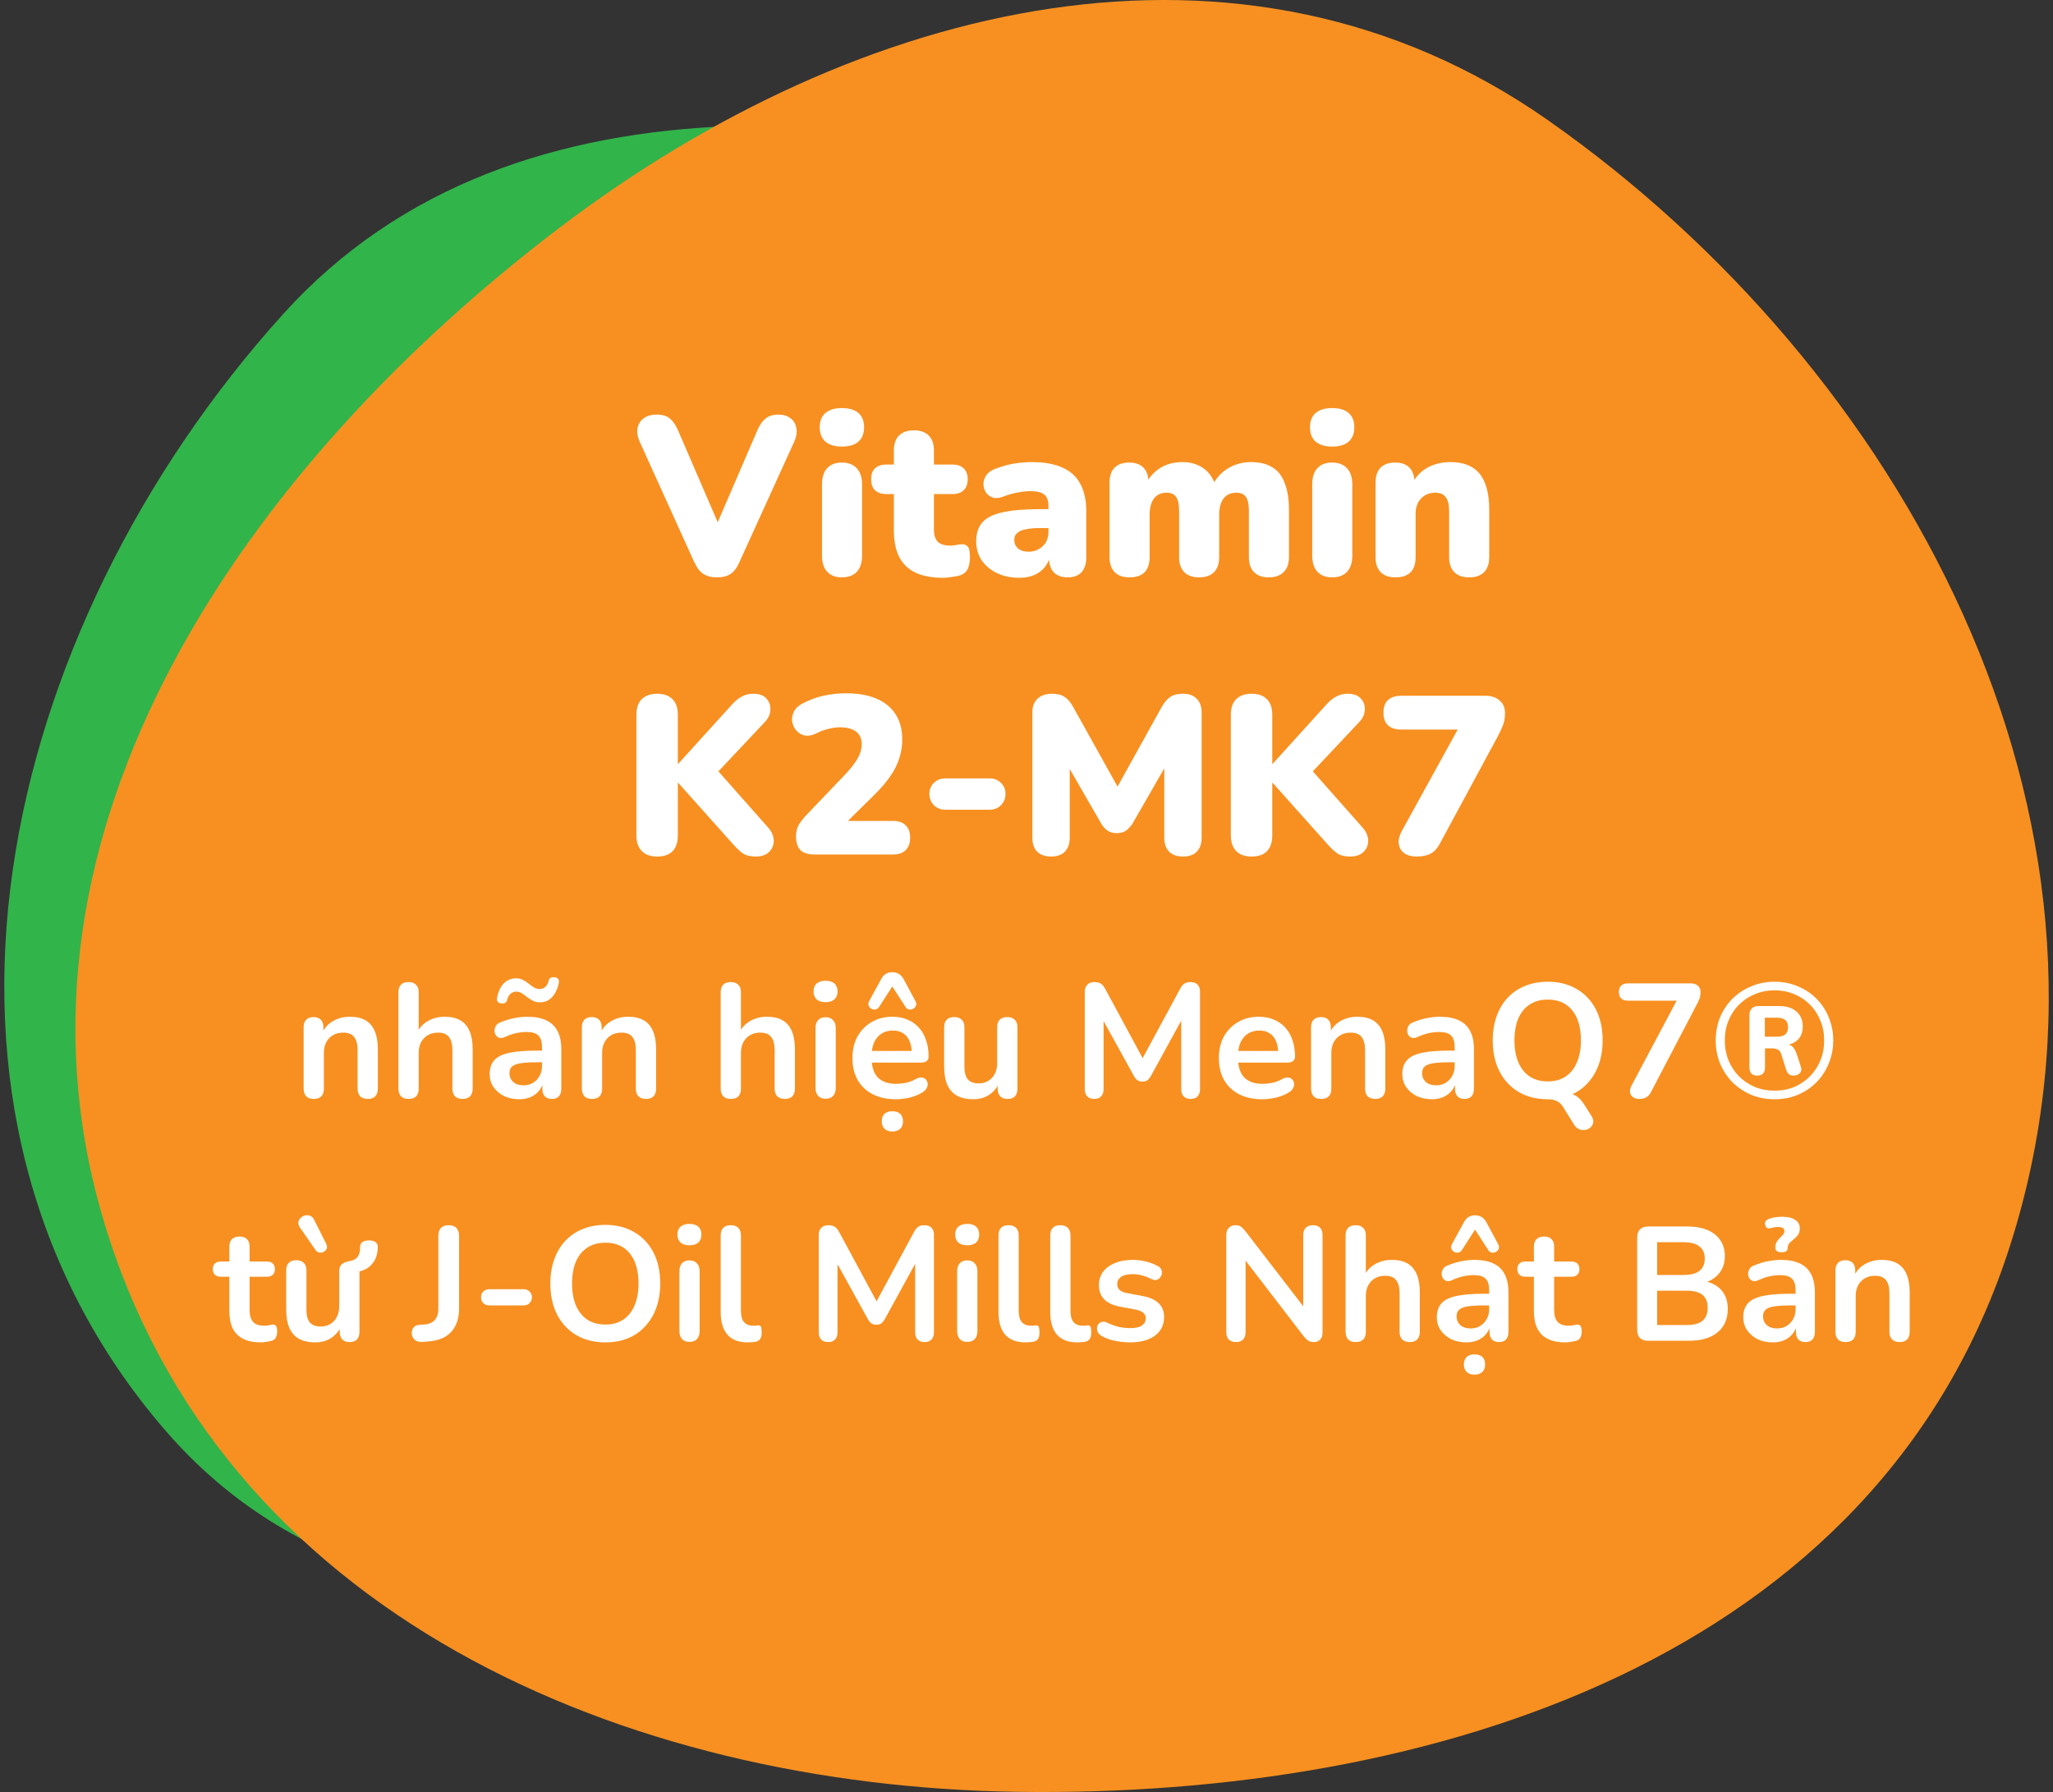
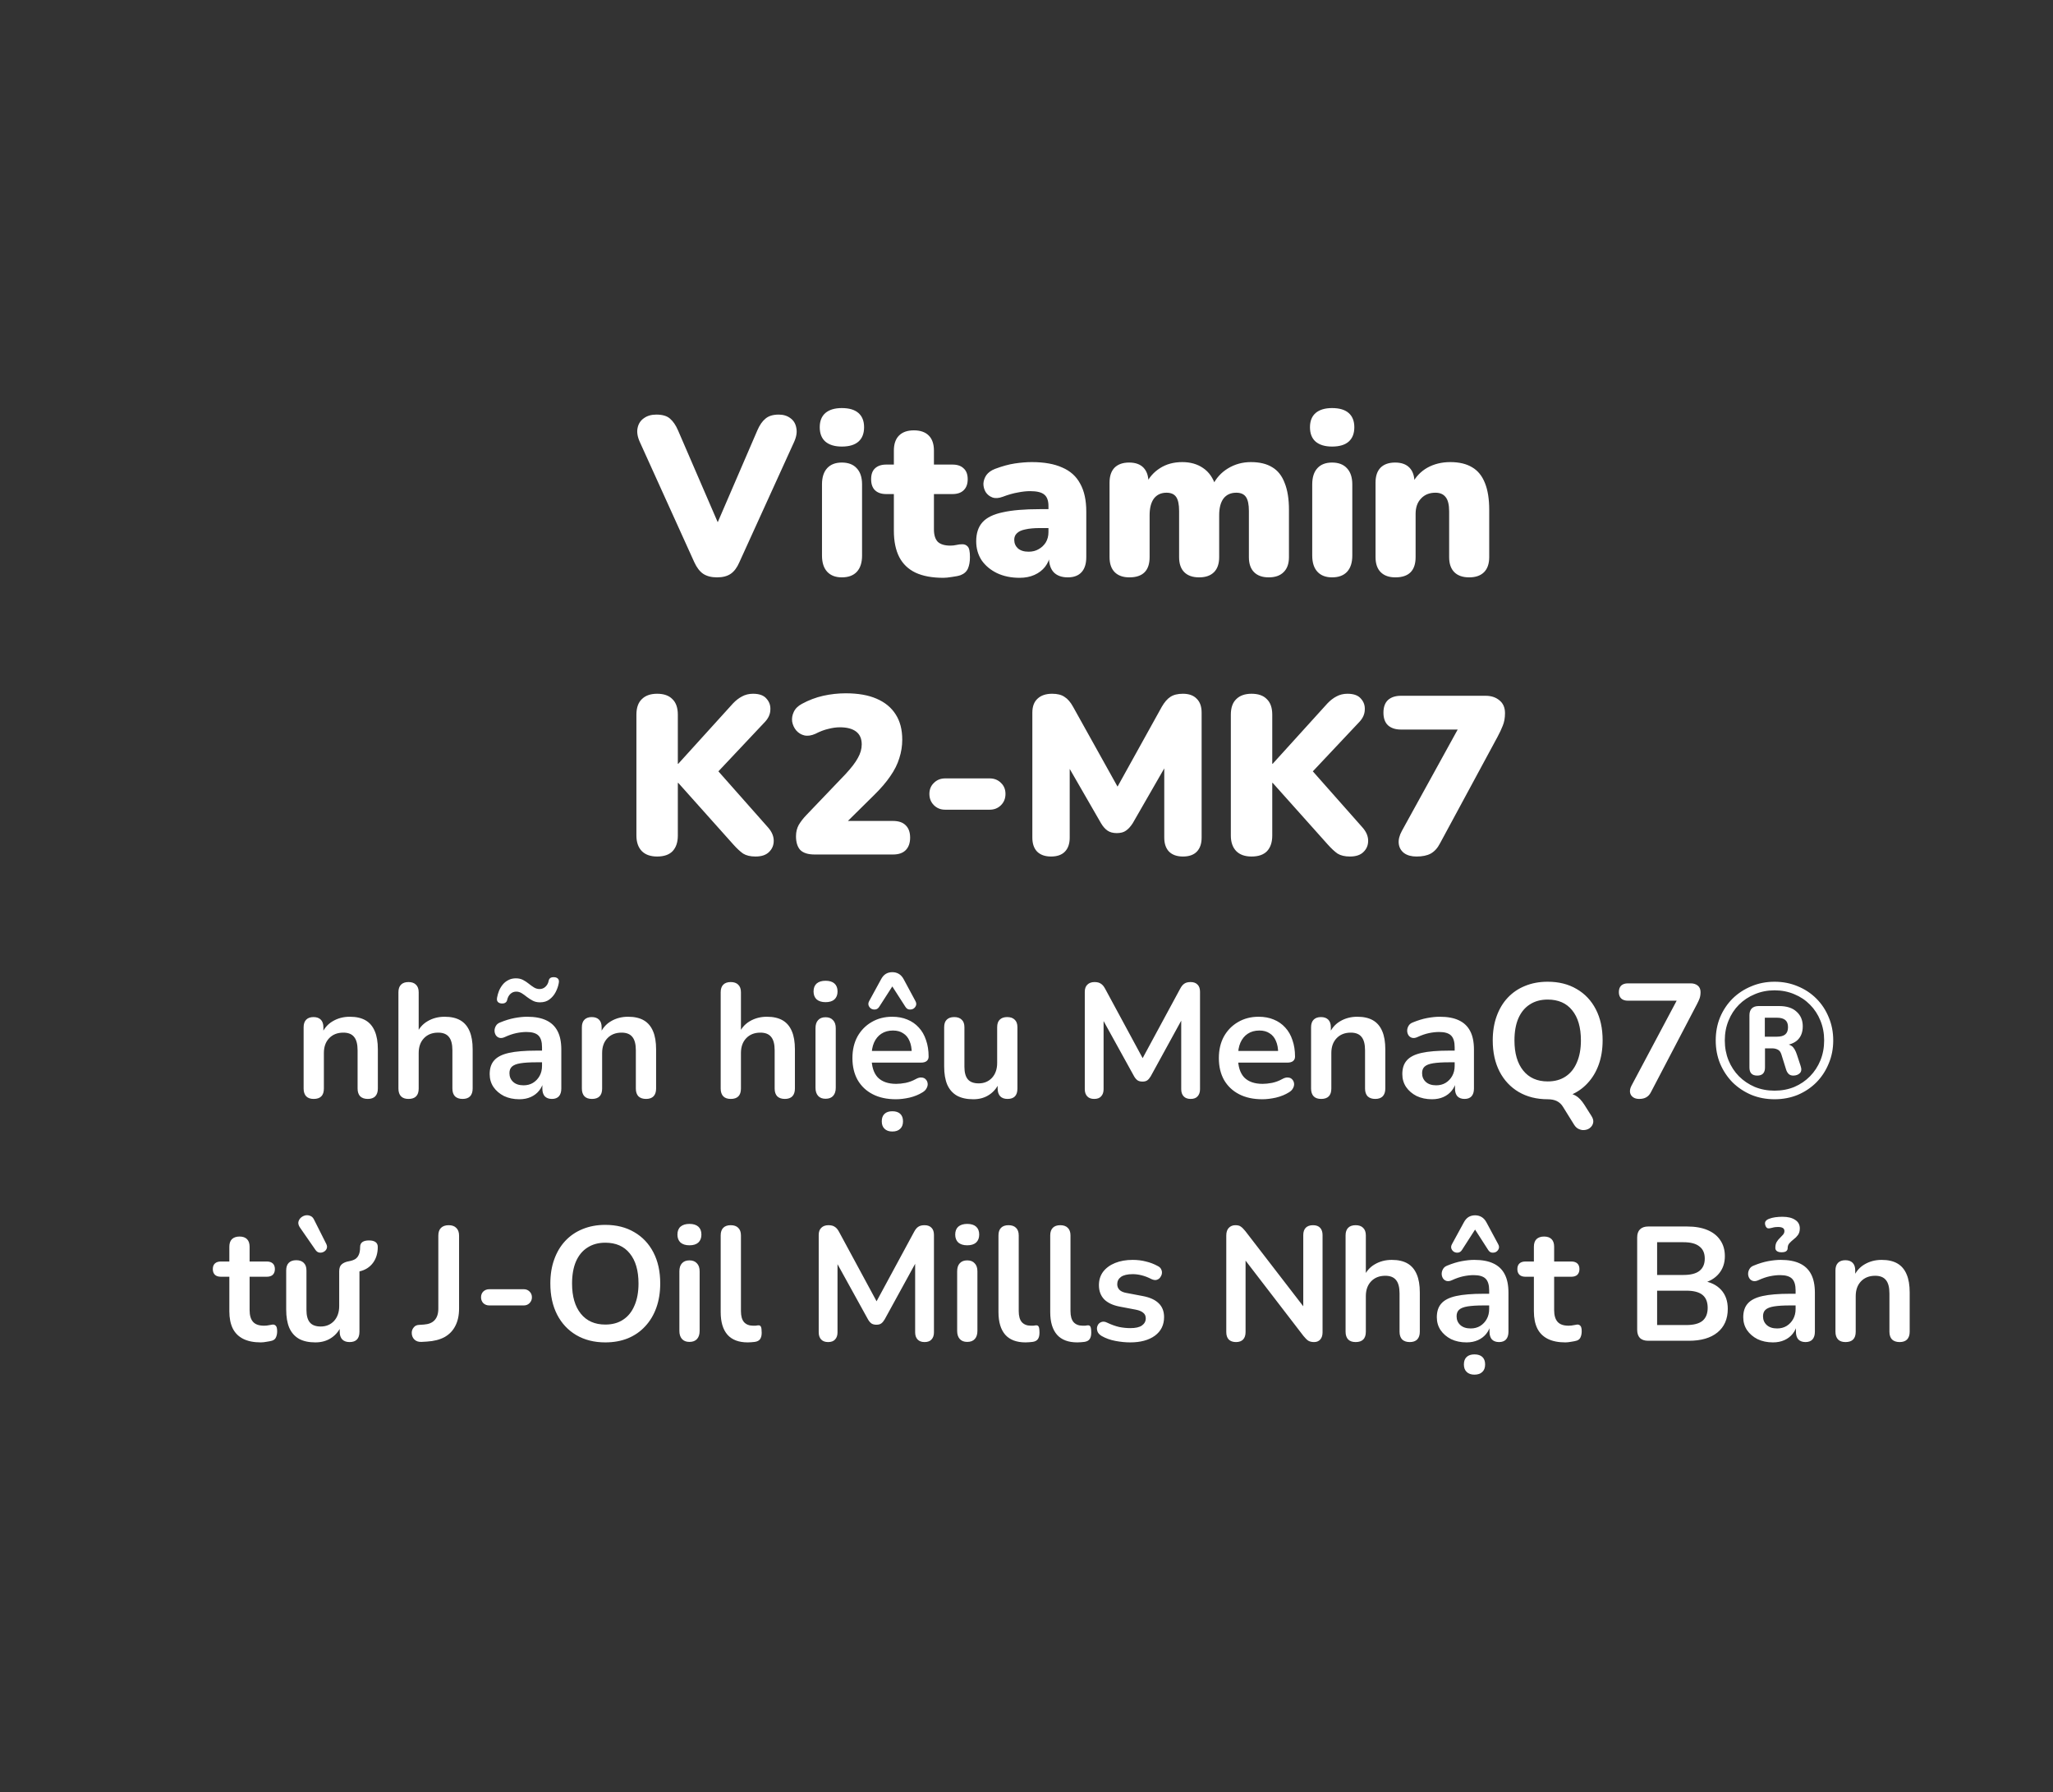
<svg xmlns="http://www.w3.org/2000/svg" width="228" height="199" viewBox="0 0 228 199" fill="none">
  <rect x="0" y="0" width="228" height="199" fill="#333333" stroke="none" />
-   <path fill-rule="evenodd" clip-rule="evenodd" d="M221.586 92.46C221.532 130.055 178.44 148.445 140.349 160.889C97.922 174.749 46.564 191.464 18.364 158.849C-12.543 123.103 -0.289 70.038 31.419 34.904C57.459 6.051 102.058 11.815 140.547 23.464C179.029 35.111 221.64 54.775 221.586 92.46Z" fill="#31B44A" />
-   <path fill-rule="evenodd" clip-rule="evenodd" d="M112.978 198.98C158.733 199.633 208.611 184.4 223.291 138.139C238.392 90.553 211.24 40.904 171.89 13.333C137.916 -10.471 95.304 0.122 62.18 25.255C27.704 51.413 -1.219 92.017 11.383 135.116C24.328 179.388 69.531 198.36 112.978 198.98Z" fill="#F79021" />
  <path d="M79.635 64.115C79.002 64.115 78.485 63.981 78.085 63.715C77.702 63.448 77.377 63.023 77.11 62.44L71.06 49.09C70.793 48.506 70.71 47.981 70.81 47.515C70.91 47.048 71.144 46.69 71.51 46.44C71.877 46.173 72.335 46.04 72.885 46.04C73.569 46.04 74.077 46.19 74.41 46.49C74.76 46.79 75.06 47.231 75.31 47.815L80.41 59.615H79.01L84.11 47.79C84.36 47.206 84.66 46.773 85.01 46.49C85.36 46.19 85.852 46.04 86.485 46.04C87.002 46.04 87.435 46.173 87.785 46.44C88.135 46.69 88.352 47.048 88.435 47.515C88.535 47.981 88.452 48.506 88.185 49.09L82.11 62.44C81.86 63.023 81.543 63.448 81.16 63.715C80.777 63.981 80.269 64.115 79.635 64.115ZM93.488 64.115C92.788 64.115 92.247 63.906 91.863 63.49C91.48 63.073 91.288 62.473 91.288 61.69V53.79C91.288 53.006 91.48 52.406 91.863 51.99C92.247 51.573 92.788 51.365 93.488 51.365C94.205 51.365 94.755 51.573 95.138 51.99C95.538 52.406 95.738 53.006 95.738 53.79V61.69C95.738 62.473 95.547 63.073 95.163 63.49C94.78 63.906 94.222 64.115 93.488 64.115ZM93.488 49.59C92.705 49.59 92.097 49.406 91.663 49.04C91.247 48.673 91.038 48.14 91.038 47.44C91.038 46.756 91.247 46.231 91.663 45.865C92.097 45.498 92.705 45.315 93.488 45.315C94.305 45.315 94.922 45.498 95.338 45.865C95.755 46.231 95.963 46.756 95.963 47.44C95.963 48.14 95.755 48.673 95.338 49.04C94.922 49.406 94.305 49.59 93.488 49.59ZM104.77 64.165C103.52 64.165 102.486 63.973 101.67 63.59C100.87 63.206 100.27 62.631 99.87 61.865C99.47 61.081 99.27 60.106 99.27 58.94V54.865H98.42C97.886 54.865 97.47 54.723 97.17 54.44C96.886 54.156 96.745 53.748 96.745 53.215C96.745 52.681 96.886 52.281 97.17 52.015C97.47 51.731 97.886 51.59 98.42 51.59H99.27V50.04C99.27 49.306 99.461 48.748 99.845 48.365C100.228 47.981 100.778 47.79 101.495 47.79C102.211 47.79 102.761 47.981 103.145 48.365C103.528 48.748 103.72 49.306 103.72 50.04V51.59H105.77C106.32 51.59 106.736 51.731 107.02 52.015C107.32 52.281 107.47 52.681 107.47 53.215C107.47 53.748 107.32 54.156 107.02 54.44C106.736 54.723 106.32 54.865 105.77 54.865H103.72V58.79C103.72 59.406 103.861 59.865 104.145 60.165C104.445 60.448 104.911 60.59 105.545 60.59C105.778 60.59 106.003 60.565 106.22 60.515C106.436 60.465 106.636 60.44 106.82 60.44C107.086 60.423 107.303 60.506 107.47 60.69C107.636 60.856 107.72 61.248 107.72 61.865C107.72 62.365 107.645 62.79 107.495 63.14C107.345 63.473 107.078 63.715 106.695 63.865C106.461 63.948 106.145 64.015 105.745 64.065C105.345 64.131 105.02 64.165 104.77 64.165ZM113.239 64.165C112.289 64.165 111.448 63.99 110.714 63.64C109.998 63.29 109.431 62.815 109.014 62.215C108.614 61.598 108.414 60.898 108.414 60.115C108.414 59.215 108.648 58.506 109.114 57.99C109.581 57.473 110.331 57.106 111.364 56.89C112.398 56.656 113.773 56.54 115.489 56.54H116.864V58.64H115.489C114.839 58.64 114.298 58.69 113.864 58.79C113.448 58.873 113.139 59.015 112.939 59.215C112.739 59.398 112.639 59.64 112.639 59.94C112.639 60.323 112.773 60.64 113.039 60.89C113.323 61.14 113.723 61.265 114.239 61.265C114.656 61.265 115.023 61.173 115.339 60.99C115.673 60.806 115.939 60.556 116.139 60.24C116.339 59.906 116.439 59.523 116.439 59.09V56.19C116.439 55.59 116.281 55.165 115.964 54.915C115.664 54.665 115.139 54.54 114.389 54.54C113.989 54.54 113.539 54.59 113.039 54.69C112.539 54.773 111.981 54.931 111.364 55.165C110.914 55.331 110.531 55.356 110.214 55.24C109.898 55.123 109.648 54.923 109.464 54.64C109.298 54.356 109.214 54.048 109.214 53.715C109.231 53.381 109.339 53.065 109.539 52.765C109.756 52.465 110.081 52.231 110.514 52.065C111.314 51.765 112.048 51.565 112.714 51.465C113.398 51.365 114.023 51.315 114.589 51.315C115.956 51.315 117.081 51.515 117.964 51.915C118.864 52.298 119.531 52.898 119.964 53.715C120.414 54.515 120.639 55.548 120.639 56.815V61.865C120.639 62.598 120.464 63.156 120.114 63.54C119.764 63.923 119.256 64.115 118.589 64.115C117.906 64.115 117.381 63.923 117.014 63.54C116.664 63.156 116.489 62.598 116.489 61.865V61.215L116.639 61.565C116.556 62.098 116.364 62.556 116.064 62.94C115.764 63.323 115.373 63.623 114.889 63.84C114.406 64.056 113.856 64.165 113.239 64.165ZM125.423 64.115C124.723 64.115 124.182 63.923 123.798 63.54C123.415 63.156 123.223 62.598 123.223 61.865V53.59C123.223 52.873 123.407 52.323 123.773 51.94C124.157 51.556 124.698 51.365 125.398 51.365C126.098 51.365 126.632 51.556 126.998 51.94C127.365 52.323 127.548 52.873 127.548 53.59V54.965L127.273 53.74C127.623 53.006 128.14 52.423 128.823 51.99C129.523 51.54 130.348 51.315 131.298 51.315C132.198 51.315 132.965 51.531 133.598 51.965C134.248 52.398 134.715 53.056 134.998 53.94H134.648C135.032 53.123 135.607 52.481 136.373 52.015C137.14 51.548 137.99 51.315 138.923 51.315C139.89 51.315 140.682 51.506 141.298 51.89C141.915 52.256 142.373 52.84 142.673 53.64C142.99 54.423 143.148 55.415 143.148 56.615V61.865C143.148 62.598 142.948 63.156 142.548 63.54C142.165 63.923 141.615 64.115 140.898 64.115C140.198 64.115 139.657 63.923 139.273 63.54C138.89 63.156 138.698 62.598 138.698 61.865V56.74C138.698 56.023 138.59 55.506 138.373 55.19C138.157 54.873 137.798 54.715 137.298 54.715C136.682 54.715 136.207 54.931 135.873 55.365C135.557 55.798 135.398 56.415 135.398 57.215V61.865C135.398 62.598 135.207 63.156 134.823 63.54C134.44 63.923 133.89 64.115 133.173 64.115C132.457 64.115 131.907 63.923 131.523 63.54C131.14 63.156 130.948 62.598 130.948 61.865V56.74C130.948 56.023 130.84 55.506 130.623 55.19C130.407 54.873 130.048 54.715 129.548 54.715C128.948 54.715 128.482 54.931 128.148 55.365C127.832 55.798 127.673 56.415 127.673 57.215V61.865C127.673 63.365 126.923 64.115 125.423 64.115ZM147.932 64.115C147.232 64.115 146.69 63.906 146.307 63.49C145.923 63.073 145.732 62.473 145.732 61.69V53.79C145.732 53.006 145.923 52.406 146.307 51.99C146.69 51.573 147.232 51.365 147.932 51.365C148.648 51.365 149.198 51.573 149.582 51.99C149.982 52.406 150.182 53.006 150.182 53.79V61.69C150.182 62.473 149.99 63.073 149.607 63.49C149.223 63.906 148.665 64.115 147.932 64.115ZM147.932 49.59C147.148 49.59 146.54 49.406 146.107 49.04C145.69 48.673 145.482 48.14 145.482 47.44C145.482 46.756 145.69 46.231 146.107 45.865C146.54 45.498 147.148 45.315 147.932 45.315C148.748 45.315 149.365 45.498 149.782 45.865C150.198 46.231 150.407 46.756 150.407 47.44C150.407 48.14 150.198 48.673 149.782 49.04C149.365 49.406 148.748 49.59 147.932 49.59ZM154.963 64.115C154.263 64.115 153.721 63.923 153.338 63.54C152.955 63.156 152.763 62.598 152.763 61.865V53.59C152.763 52.873 152.946 52.323 153.313 51.94C153.696 51.556 154.238 51.365 154.938 51.365C155.638 51.365 156.171 51.556 156.538 51.94C156.905 52.323 157.088 52.873 157.088 53.59V54.765L156.813 53.74C157.213 52.956 157.78 52.356 158.513 51.94C159.263 51.523 160.113 51.315 161.063 51.315C162.046 51.315 162.855 51.506 163.488 51.89C164.121 52.256 164.596 52.84 164.913 53.64C165.23 54.423 165.388 55.415 165.388 56.615V61.865C165.388 62.598 165.196 63.156 164.813 63.54C164.43 63.923 163.88 64.115 163.163 64.115C162.446 64.115 161.896 63.923 161.513 63.54C161.13 63.156 160.938 62.598 160.938 61.865V56.79C160.938 56.04 160.805 55.506 160.538 55.19C160.288 54.873 159.913 54.715 159.413 54.715C158.746 54.715 158.213 54.931 157.813 55.365C157.413 55.781 157.213 56.348 157.213 57.065V61.865C157.213 63.365 156.463 64.115 154.963 64.115ZM72.978 95.115C72.245 95.115 71.678 94.915 71.278 94.515C70.878 94.098 70.678 93.523 70.678 92.79V79.365C70.678 78.598 70.878 78.023 71.278 77.64C71.678 77.24 72.245 77.04 72.978 77.04C73.728 77.04 74.294 77.24 74.678 77.64C75.078 78.023 75.278 78.598 75.278 79.365V84.815H75.328L81.403 78.115C81.719 77.781 82.053 77.523 82.403 77.34C82.769 77.14 83.178 77.04 83.628 77.04C84.328 77.04 84.828 77.223 85.128 77.59C85.445 77.94 85.586 78.356 85.553 78.84C85.536 79.306 85.344 79.74 84.978 80.14L78.928 86.565V84.69L85.278 91.865C85.711 92.348 85.928 92.848 85.928 93.365C85.928 93.865 85.753 94.281 85.403 94.615C85.07 94.948 84.57 95.115 83.903 95.115C83.336 95.115 82.878 95.006 82.528 94.79C82.195 94.556 81.828 94.215 81.428 93.765L75.328 86.94H75.278V92.79C75.278 93.523 75.086 94.098 74.703 94.515C74.32 94.915 73.745 95.115 72.978 95.115ZM90.476 94.89C89.742 94.89 89.209 94.723 88.876 94.39C88.559 94.04 88.401 93.531 88.401 92.865C88.401 92.398 88.501 91.981 88.701 91.615C88.917 91.248 89.192 90.89 89.526 90.54L93.901 85.965C94.551 85.265 95.009 84.665 95.276 84.165C95.559 83.665 95.701 83.165 95.701 82.665C95.701 82.031 95.492 81.556 95.076 81.24C94.659 80.923 94.059 80.765 93.276 80.765C92.876 80.765 92.451 80.823 92.001 80.94C91.551 81.04 91.067 81.223 90.551 81.49C90.101 81.69 89.692 81.748 89.326 81.665C88.976 81.581 88.676 81.398 88.426 81.115C88.192 80.831 88.042 80.506 87.976 80.14C87.926 79.773 87.984 79.415 88.151 79.065C88.317 78.698 88.617 78.398 89.051 78.165C89.817 77.748 90.609 77.448 91.426 77.265C92.259 77.081 93.092 76.99 93.926 76.99C95.292 76.99 96.434 77.19 97.351 77.59C98.284 77.99 98.992 78.573 99.476 79.34C99.959 80.09 100.201 81.023 100.201 82.14C100.201 82.84 100.092 83.523 99.876 84.19C99.676 84.856 99.342 85.523 98.876 86.19C98.426 86.856 97.817 87.565 97.051 88.315L93.001 92.315V91.165H99.176C99.792 91.165 100.259 91.323 100.576 91.64C100.909 91.956 101.076 92.415 101.076 93.015C101.076 93.615 100.909 94.081 100.576 94.415C100.259 94.731 99.792 94.89 99.176 94.89H90.476ZM104.966 89.915C104.466 89.915 104.049 89.748 103.716 89.415C103.383 89.081 103.216 88.665 103.216 88.165C103.216 87.665 103.383 87.256 103.716 86.94C104.049 86.606 104.466 86.44 104.966 86.44H109.916C110.416 86.44 110.833 86.606 111.166 86.94C111.499 87.256 111.666 87.665 111.666 88.165C111.666 88.665 111.499 89.081 111.166 89.415C110.833 89.748 110.416 89.915 109.916 89.915H104.966ZM116.724 95.115C116.057 95.115 115.54 94.931 115.174 94.565C114.824 94.198 114.649 93.681 114.649 93.015V79.14C114.649 78.456 114.84 77.94 115.224 77.59C115.607 77.223 116.149 77.04 116.849 77.04C117.432 77.04 117.89 77.156 118.224 77.39C118.574 77.606 118.89 77.973 119.174 78.49L124.549 88.14H123.674L129.024 78.49C129.324 77.973 129.64 77.606 129.974 77.39C130.324 77.156 130.79 77.04 131.374 77.04C132.04 77.04 132.549 77.223 132.899 77.59C133.265 77.94 133.449 78.456 133.449 79.14V93.015C133.449 93.681 133.274 94.198 132.924 94.565C132.574 94.931 132.057 95.115 131.374 95.115C130.707 95.115 130.19 94.931 129.824 94.565C129.474 94.198 129.299 93.681 129.299 93.015V84.415H129.824L125.799 91.415C125.565 91.781 125.315 92.056 125.049 92.24C124.799 92.423 124.457 92.515 124.024 92.515C123.607 92.515 123.265 92.423 122.999 92.24C122.732 92.056 122.49 91.781 122.274 91.415L118.224 84.39H118.799V93.015C118.799 93.681 118.624 94.198 118.274 94.565C117.924 94.931 117.407 95.115 116.724 95.115ZM138.993 95.115C138.26 95.115 137.693 94.915 137.293 94.515C136.893 94.098 136.693 93.523 136.693 92.79V79.365C136.693 78.598 136.893 78.023 137.293 77.64C137.693 77.24 138.26 77.04 138.993 77.04C139.743 77.04 140.31 77.24 140.693 77.64C141.093 78.023 141.293 78.598 141.293 79.365V84.815H141.343L147.418 78.115C147.735 77.781 148.068 77.523 148.418 77.34C148.785 77.14 149.193 77.04 149.643 77.04C150.343 77.04 150.843 77.223 151.143 77.59C151.46 77.94 151.602 78.356 151.568 78.84C151.552 79.306 151.36 79.74 150.993 80.14L144.943 86.565V84.69L151.293 91.865C151.727 92.348 151.943 92.848 151.943 93.365C151.943 93.865 151.768 94.281 151.418 94.615C151.085 94.948 150.585 95.115 149.918 95.115C149.352 95.115 148.893 95.006 148.543 94.79C148.21 94.556 147.843 94.215 147.443 93.765L141.343 86.94H141.293V92.79C141.293 93.523 141.102 94.098 140.718 94.515C140.335 94.915 139.76 95.115 138.993 95.115ZM157.316 95.115C156.75 95.115 156.291 94.99 155.941 94.74C155.591 94.473 155.391 94.123 155.341 93.69C155.291 93.256 155.408 92.781 155.691 92.265L162.616 79.69V81.015H155.591C154.975 81.015 154.491 80.856 154.141 80.54C153.808 80.223 153.641 79.756 153.641 79.14C153.641 78.523 153.808 78.056 154.141 77.74C154.491 77.423 154.975 77.265 155.591 77.265H164.991C165.608 77.265 166.116 77.431 166.516 77.765C166.933 78.098 167.141 78.573 167.141 79.19C167.141 79.723 167.058 80.19 166.891 80.59C166.741 80.973 166.55 81.381 166.316 81.815L159.916 93.665C159.65 94.181 159.308 94.556 158.891 94.79C158.491 95.006 157.966 95.115 157.316 95.115Z" fill="white" />
  <path d="M34.835 122.034C34.475 122.034 34.199 121.938 34.007 121.746C33.815 121.542 33.719 121.254 33.719 120.882V114.078C33.719 113.706 33.815 113.424 34.007 113.232C34.199 113.04 34.469 112.944 34.817 112.944C35.165 112.944 35.435 113.04 35.627 113.232C35.819 113.424 35.915 113.706 35.915 114.078V115.302L35.717 114.852C35.981 114.216 36.389 113.736 36.941 113.412C37.505 113.076 38.141 112.908 38.849 112.908C39.557 112.908 40.139 113.04 40.595 113.304C41.051 113.568 41.393 113.97 41.621 114.51C41.849 115.038 41.963 115.71 41.963 116.526V120.882C41.963 121.254 41.867 121.542 41.675 121.746C41.483 121.938 41.207 122.034 40.847 122.034C40.487 122.034 40.205 121.938 40.001 121.746C39.809 121.542 39.713 121.254 39.713 120.882V116.634C39.713 115.95 39.581 115.452 39.317 115.14C39.065 114.828 38.669 114.672 38.129 114.672C37.469 114.672 36.941 114.882 36.545 115.302C36.161 115.71 35.969 116.256 35.969 116.94V120.882C35.969 121.65 35.591 122.034 34.835 122.034ZM45.364 122.034C45.004 122.034 44.728 121.938 44.536 121.746C44.344 121.542 44.248 121.254 44.248 120.882V110.19C44.248 109.818 44.344 109.536 44.536 109.344C44.728 109.152 45.004 109.056 45.364 109.056C45.724 109.056 46 109.152 46.192 109.344C46.396 109.536 46.498 109.818 46.498 110.19V114.852H46.246C46.51 114.216 46.918 113.736 47.47 113.412C48.034 113.076 48.67 112.908 49.378 112.908C50.086 112.908 50.668 113.04 51.124 113.304C51.58 113.568 51.922 113.97 52.15 114.51C52.378 115.038 52.492 115.71 52.492 116.526V120.882C52.492 121.254 52.396 121.542 52.204 121.746C52.012 121.938 51.736 122.034 51.376 122.034C51.016 122.034 50.734 121.938 50.53 121.746C50.338 121.542 50.242 121.254 50.242 120.882V116.634C50.242 115.95 50.11 115.452 49.846 115.14C49.594 114.828 49.198 114.672 48.658 114.672C47.998 114.672 47.47 114.882 47.074 115.302C46.69 115.71 46.498 116.256 46.498 116.94V120.882C46.498 121.65 46.12 122.034 45.364 122.034ZM57.676 122.07C57.04 122.07 56.47 121.95 55.966 121.71C55.474 121.458 55.084 121.122 54.796 120.702C54.52 120.282 54.382 119.808 54.382 119.28C54.382 118.632 54.55 118.122 54.886 117.75C55.222 117.366 55.768 117.09 56.524 116.922C57.28 116.754 58.294 116.67 59.566 116.67H60.466V117.966H59.584C58.84 117.966 58.246 118.002 57.802 118.074C57.358 118.146 57.04 118.272 56.848 118.452C56.668 118.62 56.578 118.86 56.578 119.172C56.578 119.568 56.716 119.892 56.992 120.144C57.268 120.396 57.652 120.522 58.144 120.522C58.54 120.522 58.888 120.432 59.188 120.252C59.5 120.06 59.746 119.802 59.926 119.478C60.106 119.154 60.196 118.782 60.196 118.362V116.292C60.196 115.692 60.064 115.26 59.8 114.996C59.536 114.732 59.092 114.6 58.468 114.6C58.12 114.6 57.742 114.642 57.334 114.726C56.938 114.81 56.518 114.954 56.074 115.158C55.846 115.266 55.642 115.296 55.462 115.248C55.294 115.2 55.162 115.104 55.066 114.96C54.97 114.804 54.922 114.636 54.922 114.456C54.922 114.276 54.97 114.102 55.066 113.934C55.162 113.754 55.324 113.622 55.552 113.538C56.104 113.31 56.632 113.148 57.136 113.052C57.652 112.956 58.12 112.908 58.54 112.908C59.404 112.908 60.112 113.04 60.664 113.304C61.228 113.568 61.648 113.97 61.924 114.51C62.2 115.038 62.338 115.722 62.338 116.562V120.882C62.338 121.254 62.248 121.542 62.068 121.746C61.888 121.938 61.63 122.034 61.294 122.034C60.958 122.034 60.694 121.938 60.502 121.746C60.322 121.542 60.232 121.254 60.232 120.882V120.018H60.376C60.292 120.438 60.124 120.804 59.872 121.116C59.632 121.416 59.326 121.65 58.954 121.818C58.582 121.986 58.156 122.07 57.676 122.07ZM55.696 111.432C55.516 111.42 55.378 111.36 55.282 111.252C55.186 111.144 55.162 110.976 55.21 110.748C55.258 110.496 55.33 110.25 55.426 110.01C55.534 109.758 55.672 109.53 55.84 109.326C56.008 109.122 56.212 108.96 56.452 108.84C56.692 108.708 56.974 108.642 57.298 108.642C57.598 108.642 57.862 108.702 58.09 108.822C58.318 108.942 58.528 109.08 58.72 109.236C58.912 109.392 59.104 109.53 59.296 109.65C59.488 109.77 59.698 109.83 59.926 109.83C60.178 109.83 60.394 109.746 60.574 109.578C60.766 109.398 60.886 109.176 60.934 108.912C60.958 108.78 61.018 108.678 61.114 108.606C61.222 108.534 61.372 108.504 61.564 108.516C61.744 108.528 61.882 108.588 61.978 108.696C62.074 108.804 62.098 108.972 62.05 109.2C61.99 109.524 61.876 109.848 61.708 110.172C61.54 110.496 61.312 110.766 61.024 110.982C60.748 111.198 60.394 111.306 59.962 111.306C59.662 111.306 59.398 111.246 59.17 111.126C58.942 111.006 58.726 110.868 58.522 110.712C58.33 110.556 58.138 110.418 57.946 110.298C57.754 110.178 57.55 110.118 57.334 110.118C57.082 110.118 56.866 110.202 56.686 110.37C56.506 110.538 56.386 110.76 56.326 111.036C56.302 111.168 56.236 111.27 56.128 111.342C56.032 111.414 55.888 111.444 55.696 111.432ZM65.737 122.034C65.377 122.034 65.101 121.938 64.909 121.746C64.717 121.542 64.621 121.254 64.621 120.882V114.078C64.621 113.706 64.717 113.424 64.909 113.232C65.101 113.04 65.371 112.944 65.719 112.944C66.067 112.944 66.337 113.04 66.529 113.232C66.721 113.424 66.817 113.706 66.817 114.078V115.302L66.619 114.852C66.883 114.216 67.291 113.736 67.843 113.412C68.407 113.076 69.043 112.908 69.751 112.908C70.459 112.908 71.041 113.04 71.497 113.304C71.953 113.568 72.295 113.97 72.523 114.51C72.751 115.038 72.865 115.71 72.865 116.526V120.882C72.865 121.254 72.769 121.542 72.577 121.746C72.385 121.938 72.109 122.034 71.749 122.034C71.389 122.034 71.107 121.938 70.903 121.746C70.711 121.542 70.615 121.254 70.615 120.882V116.634C70.615 115.95 70.483 115.452 70.219 115.14C69.967 114.828 69.571 114.672 69.031 114.672C68.371 114.672 67.843 114.882 67.447 115.302C67.063 115.71 66.871 116.256 66.871 116.94V120.882C66.871 121.65 66.493 122.034 65.737 122.034ZM81.153 122.034C80.793 122.034 80.517 121.938 80.325 121.746C80.133 121.542 80.037 121.254 80.037 120.882V110.19C80.037 109.818 80.133 109.536 80.325 109.344C80.517 109.152 80.793 109.056 81.153 109.056C81.513 109.056 81.789 109.152 81.981 109.344C82.185 109.536 82.287 109.818 82.287 110.19V114.852H82.035C82.299 114.216 82.707 113.736 83.259 113.412C83.823 113.076 84.459 112.908 85.167 112.908C85.875 112.908 86.457 113.04 86.913 113.304C87.369 113.568 87.711 113.97 87.939 114.51C88.167 115.038 88.281 115.71 88.281 116.526V120.882C88.281 121.254 88.185 121.542 87.993 121.746C87.801 121.938 87.525 122.034 87.165 122.034C86.805 122.034 86.523 121.938 86.319 121.746C86.127 121.542 86.031 121.254 86.031 120.882V116.634C86.031 115.95 85.899 115.452 85.635 115.14C85.383 114.828 84.987 114.672 84.447 114.672C83.787 114.672 83.259 114.882 82.863 115.302C82.479 115.71 82.287 116.256 82.287 116.94V120.882C82.287 121.65 81.909 122.034 81.153 122.034ZM91.683 122.016C91.323 122.016 91.047 121.908 90.855 121.692C90.663 121.476 90.567 121.176 90.567 120.792V114.186C90.567 113.79 90.663 113.49 90.855 113.286C91.047 113.07 91.323 112.962 91.683 112.962C92.043 112.962 92.319 113.07 92.511 113.286C92.715 113.49 92.817 113.79 92.817 114.186V120.792C92.817 121.176 92.721 121.476 92.529 121.692C92.337 121.908 92.055 122.016 91.683 122.016ZM91.683 111.288C91.263 111.288 90.933 111.186 90.693 110.982C90.465 110.766 90.351 110.472 90.351 110.1C90.351 109.716 90.465 109.422 90.693 109.218C90.933 109.014 91.263 108.912 91.683 108.912C92.115 108.912 92.445 109.014 92.673 109.218C92.901 109.422 93.015 109.716 93.015 110.1C93.015 110.472 92.901 110.766 92.673 110.982C92.445 111.186 92.115 111.288 91.683 111.288ZM99.493 122.07C98.496 122.07 97.638 121.884 96.918 121.512C96.198 121.14 95.641 120.612 95.245 119.928C94.861 119.244 94.668 118.434 94.668 117.498C94.668 116.586 94.855 115.788 95.227 115.104C95.611 114.42 96.132 113.886 96.793 113.502C97.465 113.106 98.227 112.908 99.079 112.908C99.703 112.908 100.261 113.01 100.753 113.214C101.257 113.418 101.683 113.712 102.031 114.096C102.391 114.48 102.661 114.948 102.841 115.5C103.033 116.04 103.129 116.652 103.129 117.336C103.129 117.552 103.051 117.72 102.895 117.84C102.751 117.948 102.541 118.002 102.265 118.002H96.487V116.706H101.545L101.257 116.976C101.257 116.424 101.173 115.962 101.005 115.59C100.849 115.218 100.615 114.936 100.303 114.744C100.003 114.54 99.624 114.438 99.168 114.438C98.665 114.438 98.233 114.558 97.873 114.798C97.525 115.026 97.254 115.356 97.062 115.788C96.882 116.208 96.793 116.712 96.793 117.3V117.426C96.793 118.41 97.02 119.148 97.477 119.64C97.945 120.12 98.629 120.36 99.528 120.36C99.841 120.36 100.189 120.324 100.573 120.252C100.969 120.168 101.341 120.03 101.689 119.838C101.941 119.694 102.163 119.634 102.355 119.658C102.547 119.67 102.697 119.736 102.805 119.856C102.925 119.976 102.997 120.126 103.021 120.306C103.045 120.474 103.009 120.648 102.913 120.828C102.829 121.008 102.679 121.164 102.463 121.296C102.043 121.56 101.557 121.758 101.005 121.89C100.465 122.01 99.96 122.07 99.493 122.07ZM99.097 125.652C98.725 125.652 98.436 125.55 98.233 125.346C98.028 125.154 97.927 124.878 97.927 124.518C97.927 124.158 98.028 123.882 98.233 123.69C98.436 123.498 98.725 123.402 99.097 123.402C99.481 123.402 99.775 123.498 99.978 123.69C100.183 123.882 100.285 124.158 100.285 124.518C100.285 124.878 100.183 125.154 99.978 125.346C99.775 125.55 99.481 125.652 99.097 125.652ZM101.653 111.144C101.761 111.336 101.785 111.51 101.725 111.666C101.665 111.822 101.563 111.942 101.419 112.026C101.275 112.098 101.119 112.122 100.951 112.098C100.795 112.074 100.663 111.978 100.555 111.81L99.097 109.542L97.638 111.81C97.531 111.978 97.392 112.074 97.225 112.098C97.069 112.122 96.918 112.098 96.775 112.026C96.63 111.942 96.528 111.822 96.469 111.666C96.409 111.51 96.433 111.336 96.54 111.144L97.837 108.768C97.981 108.492 98.154 108.288 98.359 108.156C98.575 108.024 98.82 107.958 99.097 107.958C99.373 107.958 99.618 108.024 99.835 108.156C100.051 108.288 100.231 108.492 100.375 108.768L101.653 111.144ZM108.096 122.07C107.364 122.07 106.758 121.938 106.278 121.674C105.798 121.398 105.438 120.99 105.198 120.45C104.97 119.91 104.856 119.238 104.856 118.434V114.078C104.856 113.694 104.952 113.412 105.144 113.232C105.336 113.04 105.612 112.944 105.972 112.944C106.332 112.944 106.608 113.04 106.8 113.232C107.004 113.412 107.106 113.694 107.106 114.078V118.47C107.106 119.094 107.232 119.556 107.484 119.856C107.736 120.156 108.138 120.306 108.69 120.306C109.29 120.306 109.782 120.102 110.166 119.694C110.55 119.274 110.742 118.722 110.742 118.038V114.078C110.742 113.694 110.838 113.412 111.03 113.232C111.222 113.04 111.498 112.944 111.858 112.944C112.218 112.944 112.494 113.04 112.686 113.232C112.89 113.412 112.992 113.694 112.992 114.078V120.882C112.992 121.65 112.626 122.034 111.894 122.034C111.546 122.034 111.276 121.938 111.084 121.746C110.892 121.542 110.796 121.254 110.796 120.882V119.514L111.048 120.054C110.796 120.702 110.412 121.2 109.896 121.548C109.392 121.896 108.792 122.07 108.096 122.07ZM121.517 122.034C121.181 122.034 120.923 121.938 120.743 121.746C120.563 121.554 120.473 121.29 120.473 120.954V110.136C120.473 109.788 120.569 109.524 120.761 109.344C120.953 109.152 121.217 109.056 121.553 109.056C121.853 109.056 122.087 109.116 122.255 109.236C122.435 109.344 122.597 109.536 122.741 109.812L127.187 118.038H126.611L131.057 109.812C131.201 109.536 131.357 109.344 131.525 109.236C131.693 109.116 131.927 109.056 132.227 109.056C132.563 109.056 132.821 109.152 133.001 109.344C133.181 109.524 133.271 109.788 133.271 110.136V120.954C133.271 121.29 133.181 121.554 133.001 121.746C132.833 121.938 132.575 122.034 132.227 122.034C131.891 122.034 131.633 121.938 131.453 121.746C131.273 121.554 131.183 121.29 131.183 120.954V112.62H131.579L127.799 119.514C127.679 119.718 127.553 119.868 127.421 119.964C127.289 120.06 127.109 120.108 126.881 120.108C126.653 120.108 126.467 120.06 126.323 119.964C126.179 119.856 126.053 119.706 125.945 119.514L122.129 112.602H122.561V120.954C122.561 121.29 122.471 121.554 122.291 121.746C122.123 121.938 121.865 122.034 121.517 122.034ZM140.186 122.07C139.19 122.07 138.332 121.884 137.612 121.512C136.892 121.14 136.334 120.612 135.938 119.928C135.554 119.244 135.362 118.434 135.362 117.498C135.362 116.586 135.548 115.788 135.92 115.104C136.304 114.42 136.826 113.886 137.486 113.502C138.158 113.106 138.92 112.908 139.772 112.908C140.396 112.908 140.954 113.01 141.446 113.214C141.95 113.418 142.376 113.712 142.724 114.096C143.084 114.48 143.354 114.948 143.534 115.5C143.726 116.04 143.822 116.652 143.822 117.336C143.822 117.552 143.744 117.72 143.588 117.84C143.444 117.948 143.234 118.002 142.958 118.002H137.18V116.706H142.238L141.95 116.976C141.95 116.424 141.866 115.962 141.698 115.59C141.542 115.218 141.308 114.936 140.996 114.744C140.696 114.54 140.318 114.438 139.862 114.438C139.358 114.438 138.926 114.558 138.566 114.798C138.218 115.026 137.948 115.356 137.756 115.788C137.576 116.208 137.486 116.712 137.486 117.3V117.426C137.486 118.41 137.714 119.148 138.17 119.64C138.638 120.12 139.322 120.36 140.222 120.36C140.534 120.36 140.882 120.324 141.266 120.252C141.662 120.168 142.034 120.03 142.382 119.838C142.634 119.694 142.856 119.634 143.048 119.658C143.24 119.67 143.39 119.736 143.498 119.856C143.618 119.976 143.69 120.126 143.714 120.306C143.738 120.474 143.702 120.648 143.606 120.828C143.522 121.008 143.372 121.164 143.156 121.296C142.736 121.56 142.25 121.758 141.698 121.89C141.158 122.01 140.654 122.07 140.186 122.07ZM146.72 122.034C146.36 122.034 146.084 121.938 145.892 121.746C145.7 121.542 145.604 121.254 145.604 120.882V114.078C145.604 113.706 145.7 113.424 145.892 113.232C146.084 113.04 146.354 112.944 146.702 112.944C147.05 112.944 147.32 113.04 147.512 113.232C147.704 113.424 147.8 113.706 147.8 114.078V115.302L147.602 114.852C147.866 114.216 148.274 113.736 148.826 113.412C149.39 113.076 150.026 112.908 150.734 112.908C151.442 112.908 152.024 113.04 152.48 113.304C152.936 113.568 153.278 113.97 153.506 114.51C153.734 115.038 153.848 115.71 153.848 116.526V120.882C153.848 121.254 153.752 121.542 153.56 121.746C153.368 121.938 153.092 122.034 152.732 122.034C152.372 122.034 152.09 121.938 151.886 121.746C151.694 121.542 151.598 121.254 151.598 120.882V116.634C151.598 115.95 151.466 115.452 151.202 115.14C150.95 114.828 150.554 114.672 150.014 114.672C149.354 114.672 148.826 114.882 148.43 115.302C148.046 115.71 147.854 116.256 147.854 116.94V120.882C147.854 121.65 147.476 122.034 146.72 122.034ZM159.031 122.07C158.395 122.07 157.825 121.95 157.321 121.71C156.829 121.458 156.439 121.122 156.151 120.702C155.875 120.282 155.737 119.808 155.737 119.28C155.737 118.632 155.905 118.122 156.241 117.75C156.577 117.366 157.123 117.09 157.879 116.922C158.635 116.754 159.649 116.67 160.921 116.67H161.821V117.966H160.939C160.195 117.966 159.601 118.002 159.157 118.074C158.713 118.146 158.395 118.272 158.203 118.452C158.023 118.62 157.933 118.86 157.933 119.172C157.933 119.568 158.071 119.892 158.347 120.144C158.623 120.396 159.007 120.522 159.499 120.522C159.895 120.522 160.243 120.432 160.543 120.252C160.855 120.06 161.101 119.802 161.281 119.478C161.461 119.154 161.551 118.782 161.551 118.362V116.292C161.551 115.692 161.419 115.26 161.155 114.996C160.891 114.732 160.447 114.6 159.823 114.6C159.475 114.6 159.097 114.642 158.689 114.726C158.293 114.81 157.873 114.954 157.429 115.158C157.201 115.266 156.997 115.296 156.817 115.248C156.649 115.2 156.517 115.104 156.421 114.96C156.325 114.804 156.277 114.636 156.277 114.456C156.277 114.276 156.325 114.102 156.421 113.934C156.517 113.754 156.679 113.622 156.907 113.538C157.459 113.31 157.987 113.148 158.491 113.052C159.007 112.956 159.475 112.908 159.895 112.908C160.759 112.908 161.467 113.04 162.019 113.304C162.583 113.568 163.003 113.97 163.279 114.51C163.555 115.038 163.693 115.722 163.693 116.562V120.882C163.693 121.254 163.603 121.542 163.423 121.746C163.243 121.938 162.985 122.034 162.649 122.034C162.313 122.034 162.049 121.938 161.857 121.746C161.677 121.542 161.587 121.254 161.587 120.882V120.018H161.731C161.647 120.438 161.479 120.804 161.227 121.116C160.987 121.416 160.681 121.65 160.309 121.818C159.937 121.986 159.511 122.07 159.031 122.07ZM176.741 123.924C176.909 124.188 176.975 124.428 176.939 124.644C176.903 124.86 176.807 125.04 176.651 125.184C176.495 125.34 176.303 125.436 176.075 125.472C175.847 125.52 175.619 125.496 175.391 125.4C175.163 125.316 174.971 125.148 174.815 124.896L173.573 122.898C173.405 122.622 173.177 122.412 172.889 122.268C172.613 122.136 172.271 122.07 171.863 122.07L173.645 121.368C174.209 121.368 174.659 121.47 174.995 121.674C175.331 121.866 175.655 122.208 175.967 122.7L176.741 123.924ZM171.881 122.07C170.657 122.07 169.583 121.8 168.659 121.26C167.747 120.72 167.039 119.964 166.535 118.992C166.031 118.008 165.779 116.856 165.779 115.536C165.779 114.54 165.923 113.646 166.211 112.854C166.499 112.05 166.907 111.366 167.435 110.802C167.975 110.226 168.617 109.788 169.361 109.488C170.117 109.176 170.957 109.02 171.881 109.02C173.117 109.02 174.191 109.29 175.103 109.83C176.015 110.358 176.723 111.108 177.227 112.08C177.731 113.052 177.983 114.198 177.983 115.518C177.983 116.514 177.839 117.414 177.551 118.218C177.263 119.022 176.849 119.712 176.309 120.288C175.781 120.864 175.139 121.308 174.383 121.62C173.639 121.92 172.805 122.07 171.881 122.07ZM171.881 120.09C172.661 120.09 173.321 119.91 173.861 119.55C174.413 119.19 174.833 118.668 175.121 117.984C175.421 117.3 175.571 116.484 175.571 115.536C175.571 114.096 175.247 112.98 174.599 112.188C173.963 111.396 173.057 111 171.881 111C171.113 111 170.453 111.18 169.901 111.54C169.349 111.888 168.923 112.404 168.623 113.088C168.335 113.76 168.191 114.576 168.191 115.536C168.191 116.964 168.515 118.08 169.163 118.884C169.811 119.688 170.717 120.09 171.881 120.09ZM182.036 122.034C181.76 122.034 181.532 121.968 181.352 121.836C181.172 121.704 181.064 121.53 181.028 121.314C180.992 121.086 181.046 120.834 181.19 120.558L186.626 110.334V111.126H180.794C180.47 111.126 180.218 111.042 180.038 110.874C179.87 110.706 179.786 110.472 179.786 110.172C179.786 109.86 179.87 109.62 180.038 109.452C180.218 109.284 180.47 109.2 180.794 109.2H187.76C188.084 109.2 188.348 109.284 188.552 109.452C188.756 109.62 188.858 109.86 188.858 110.172C188.858 110.436 188.822 110.67 188.75 110.874C188.678 111.066 188.582 111.276 188.462 111.504L183.35 121.278C183.218 121.542 183.044 121.734 182.828 121.854C182.624 121.974 182.36 122.034 182.036 122.034ZM197.077 122.07C196.153 122.07 195.295 121.908 194.503 121.584C193.711 121.248 193.015 120.786 192.415 120.198C191.827 119.598 191.365 118.902 191.029 118.11C190.705 117.318 190.543 116.46 190.543 115.536C190.543 114.612 190.705 113.754 191.029 112.962C191.365 112.17 191.827 111.48 192.415 110.892C193.015 110.304 193.711 109.848 194.503 109.524C195.295 109.188 196.153 109.02 197.077 109.02C198.001 109.02 198.859 109.188 199.651 109.524C200.443 109.848 201.133 110.304 201.721 110.892C202.309 111.48 202.765 112.17 203.089 112.962C203.425 113.754 203.593 114.612 203.593 115.536C203.593 116.46 203.425 117.318 203.089 118.11C202.765 118.902 202.309 119.598 201.721 120.198C201.133 120.786 200.443 121.248 199.651 121.584C198.859 121.908 198.001 122.07 197.077 122.07ZM197.077 121.116C197.869 121.116 198.601 120.978 199.273 120.702C199.945 120.414 200.527 120.018 201.019 119.514C201.511 119.01 201.895 118.422 202.171 117.75C202.447 117.066 202.585 116.328 202.585 115.536C202.585 114.744 202.447 114.012 202.171 113.34C201.895 112.656 201.511 112.068 201.019 111.576C200.527 111.072 199.945 110.682 199.273 110.406C198.601 110.118 197.869 109.974 197.077 109.974C196.285 109.974 195.553 110.118 194.881 110.406C194.209 110.682 193.621 111.072 193.117 111.576C192.625 112.068 192.241 112.656 191.965 113.34C191.689 114.012 191.551 114.744 191.551 115.536C191.551 116.328 191.689 117.066 191.965 117.75C192.241 118.422 192.625 119.01 193.117 119.514C193.621 120.018 194.209 120.414 194.881 120.702C195.553 120.978 196.285 121.116 197.077 121.116ZM195.151 119.442C194.575 119.442 194.287 119.142 194.287 118.542V112.746C194.287 112.422 194.371 112.17 194.539 111.99C194.719 111.81 194.977 111.72 195.313 111.72H197.581C198.433 111.72 199.081 111.93 199.525 112.35C199.981 112.758 200.209 113.298 200.209 113.97C200.209 114.666 199.987 115.2 199.543 115.572C199.099 115.932 198.475 116.112 197.671 116.112L198.067 115.914C198.439 115.914 198.739 115.992 198.967 116.148C199.207 116.304 199.411 116.646 199.579 117.174L199.975 118.38C200.095 118.728 200.065 118.992 199.885 119.172C199.705 119.352 199.459 119.442 199.147 119.442C198.943 119.442 198.775 119.382 198.643 119.262C198.511 119.13 198.415 118.962 198.355 118.758L197.833 117.084C197.749 116.82 197.617 116.646 197.437 116.562C197.257 116.466 197.047 116.418 196.807 116.418H195.727L196.015 116.22V118.542C196.015 119.142 195.727 119.442 195.151 119.442ZM195.997 115.122H197.347C197.755 115.122 198.061 115.038 198.265 114.87C198.469 114.702 198.571 114.432 198.571 114.06C198.571 113.7 198.469 113.436 198.265 113.268C198.061 113.1 197.755 113.016 197.347 113.016H195.997V115.122ZM28.962 149.07C28.182 149.07 27.528 148.938 27 148.674C26.484 148.41 26.1 148.026 25.848 147.522C25.596 147.006 25.47 146.37 25.47 145.614V141.78H24.534C24.246 141.78 24.024 141.708 23.868 141.564C23.712 141.408 23.634 141.198 23.634 140.934C23.634 140.658 23.712 140.448 23.868 140.304C24.024 140.16 24.246 140.088 24.534 140.088H25.47V138.45C25.47 138.078 25.566 137.796 25.758 137.604C25.962 137.412 26.244 137.316 26.604 137.316C26.964 137.316 27.24 137.412 27.432 137.604C27.624 137.796 27.72 138.078 27.72 138.45V140.088H29.628C29.916 140.088 30.138 140.16 30.294 140.304C30.45 140.448 30.528 140.658 30.528 140.934C30.528 141.198 30.45 141.408 30.294 141.564C30.138 141.708 29.916 141.78 29.628 141.78H27.72V145.488C27.72 146.064 27.846 146.496 28.098 146.784C28.35 147.072 28.758 147.216 29.322 147.216C29.526 147.216 29.706 147.198 29.862 147.162C30.018 147.126 30.156 147.102 30.276 147.09C30.42 147.078 30.54 147.126 30.636 147.234C30.732 147.33 30.78 147.534 30.78 147.846C30.78 148.086 30.738 148.302 30.654 148.494C30.582 148.674 30.444 148.8 30.24 148.872C30.084 148.92 29.88 148.962 29.628 148.998C29.376 149.046 29.154 149.07 28.962 149.07ZM35.024 149.07C34.292 149.07 33.686 148.938 33.206 148.674C32.726 148.398 32.366 147.99 32.126 147.45C31.898 146.91 31.784 146.238 31.784 145.434V141.078C31.784 140.706 31.88 140.424 32.072 140.232C32.264 140.04 32.54 139.944 32.9 139.944C33.26 139.944 33.536 140.04 33.728 140.232C33.932 140.424 34.034 140.706 34.034 141.078V145.47C34.034 146.094 34.16 146.556 34.412 146.856C34.664 147.156 35.066 147.306 35.618 147.306C36.218 147.306 36.71 147.102 37.094 146.694C37.478 146.274 37.67 145.722 37.67 145.038V141.186C37.67 140.814 37.766 140.55 37.958 140.394C38.15 140.226 38.426 140.112 38.786 140.052C39.05 140.004 39.272 139.926 39.452 139.818C39.632 139.698 39.764 139.536 39.848 139.332C39.944 139.116 39.992 138.834 39.992 138.486C39.992 137.994 40.322 137.748 40.982 137.748C41.294 137.748 41.534 137.808 41.702 137.928C41.87 138.048 41.954 138.228 41.954 138.468C41.954 139.176 41.774 139.77 41.414 140.25C41.054 140.73 40.556 141.042 39.92 141.186V147.882C39.92 148.65 39.554 149.034 38.822 149.034C38.474 149.034 38.204 148.938 38.012 148.746C37.82 148.542 37.724 148.254 37.724 147.882V146.514L37.976 147.054C37.724 147.702 37.34 148.2 36.824 148.548C36.32 148.896 35.72 149.07 35.024 149.07ZM35.042 138.81L33.296 136.29C33.164 136.086 33.11 135.894 33.134 135.714C33.17 135.534 33.254 135.378 33.386 135.246C33.53 135.114 33.692 135.024 33.872 134.976C34.064 134.928 34.25 134.94 34.43 135.012C34.622 135.072 34.772 135.216 34.88 135.444L36.23 138.126C36.326 138.318 36.344 138.492 36.284 138.648C36.224 138.804 36.116 138.924 35.96 139.008C35.804 139.092 35.642 139.122 35.474 139.098C35.306 139.074 35.162 138.978 35.042 138.81ZM46.807 149.016C46.471 149.028 46.207 148.938 46.015 148.746C45.823 148.554 45.727 148.308 45.727 148.008C45.727 147.78 45.799 147.582 45.943 147.414C46.075 147.234 46.273 147.138 46.537 147.126L47.077 147.09C47.605 147.054 48.001 146.892 48.265 146.604C48.541 146.304 48.679 145.878 48.679 145.326V137.226C48.679 136.842 48.775 136.554 48.967 136.362C49.171 136.158 49.459 136.056 49.831 136.056C50.203 136.056 50.485 136.158 50.677 136.362C50.881 136.554 50.983 136.842 50.983 137.226V145.308C50.983 146.064 50.845 146.706 50.569 147.234C50.305 147.762 49.909 148.176 49.381 148.476C48.853 148.764 48.199 148.932 47.419 148.98L46.807 149.016ZM54.34 144.966C54.076 144.966 53.854 144.882 53.674 144.714C53.506 144.534 53.422 144.318 53.422 144.066C53.422 143.802 53.506 143.586 53.674 143.418C53.854 143.25 54.076 143.166 54.34 143.166H58.174C58.426 143.166 58.636 143.25 58.804 143.418C58.984 143.586 59.074 143.802 59.074 144.066C59.074 144.318 58.984 144.534 58.804 144.714C58.636 144.882 58.426 144.966 58.174 144.966H54.34ZM67.221 149.07C65.997 149.07 64.923 148.8 63.999 148.26C63.087 147.72 62.379 146.964 61.875 145.992C61.371 145.008 61.119 143.856 61.119 142.536C61.119 141.54 61.263 140.646 61.551 139.854C61.839 139.05 62.247 138.366 62.775 137.802C63.315 137.226 63.957 136.788 64.701 136.488C65.457 136.176 66.297 136.02 67.221 136.02C68.457 136.02 69.531 136.29 70.443 136.83C71.355 137.358 72.063 138.108 72.567 139.08C73.071 140.052 73.323 141.198 73.323 142.518C73.323 143.514 73.179 144.414 72.891 145.218C72.603 146.022 72.189 146.712 71.649 147.288C71.121 147.864 70.479 148.308 69.723 148.62C68.979 148.92 68.145 149.07 67.221 149.07ZM67.221 147.09C68.001 147.09 68.661 146.91 69.201 146.55C69.753 146.19 70.173 145.668 70.461 144.984C70.761 144.3 70.911 143.484 70.911 142.536C70.911 141.096 70.587 139.98 69.939 139.188C69.303 138.396 68.397 138 67.221 138C66.453 138 65.793 138.18 65.241 138.54C64.689 138.888 64.263 139.404 63.963 140.088C63.675 140.76 63.531 141.576 63.531 142.536C63.531 143.964 63.855 145.08 64.503 145.884C65.151 146.688 66.057 147.09 67.221 147.09ZM76.566 149.016C76.206 149.016 75.93 148.908 75.737 148.692C75.546 148.476 75.45 148.176 75.45 147.792V141.186C75.45 140.79 75.546 140.49 75.737 140.286C75.93 140.07 76.206 139.962 76.566 139.962C76.925 139.962 77.201 140.07 77.394 140.286C77.597 140.49 77.7 140.79 77.7 141.186V147.792C77.7 148.176 77.603 148.476 77.412 148.692C77.219 148.908 76.938 149.016 76.566 149.016ZM76.566 138.288C76.145 138.288 75.816 138.186 75.576 137.982C75.347 137.766 75.234 137.472 75.234 137.1C75.234 136.716 75.347 136.422 75.576 136.218C75.816 136.014 76.145 135.912 76.566 135.912C76.998 135.912 77.328 136.014 77.555 136.218C77.784 136.422 77.897 136.716 77.897 137.1C77.897 137.472 77.784 137.766 77.555 137.982C77.328 138.186 76.998 138.288 76.566 138.288ZM83.043 149.07C82.047 149.07 81.297 148.788 80.793 148.224C80.289 147.648 80.037 146.808 80.037 145.704V137.19C80.037 136.818 80.133 136.536 80.325 136.344C80.517 136.152 80.793 136.056 81.153 136.056C81.513 136.056 81.789 136.152 81.981 136.344C82.185 136.536 82.287 136.818 82.287 137.19V145.596C82.287 146.148 82.401 146.556 82.629 146.82C82.869 147.084 83.205 147.216 83.637 147.216C83.733 147.216 83.823 147.216 83.907 147.216C83.991 147.204 84.075 147.192 84.159 147.18C84.327 147.156 84.441 147.204 84.501 147.324C84.561 147.432 84.591 147.66 84.591 148.008C84.591 148.308 84.531 148.542 84.411 148.71C84.291 148.878 84.093 148.98 83.817 149.016C83.697 149.028 83.571 149.04 83.439 149.052C83.307 149.064 83.175 149.07 83.043 149.07ZM91.968 149.034C91.632 149.034 91.374 148.938 91.194 148.746C91.014 148.554 90.924 148.29 90.924 147.954V137.136C90.924 136.788 91.02 136.524 91.212 136.344C91.404 136.152 91.668 136.056 92.004 136.056C92.304 136.056 92.538 136.116 92.706 136.236C92.886 136.344 93.048 136.536 93.192 136.812L97.638 145.038H97.062L101.508 136.812C101.652 136.536 101.808 136.344 101.976 136.236C102.144 136.116 102.378 136.056 102.678 136.056C103.014 136.056 103.272 136.152 103.452 136.344C103.632 136.524 103.722 136.788 103.722 137.136V147.954C103.722 148.29 103.632 148.554 103.452 148.746C103.284 148.938 103.026 149.034 102.678 149.034C102.342 149.034 102.084 148.938 101.904 148.746C101.724 148.554 101.634 148.29 101.634 147.954V139.62H102.03L98.25 146.514C98.13 146.718 98.004 146.868 97.872 146.964C97.74 147.06 97.56 147.108 97.332 147.108C97.104 147.108 96.918 147.06 96.774 146.964C96.63 146.856 96.504 146.706 96.396 146.514L92.58 139.602H93.012V147.954C93.012 148.29 92.922 148.554 92.742 148.746C92.574 148.938 92.316 149.034 91.968 149.034ZM107.415 149.016C107.055 149.016 106.779 148.908 106.587 148.692C106.395 148.476 106.299 148.176 106.299 147.792V141.186C106.299 140.79 106.395 140.49 106.587 140.286C106.779 140.07 107.055 139.962 107.415 139.962C107.775 139.962 108.051 140.07 108.243 140.286C108.447 140.49 108.549 140.79 108.549 141.186V147.792C108.549 148.176 108.453 148.476 108.261 148.692C108.069 148.908 107.787 149.016 107.415 149.016ZM107.415 138.288C106.995 138.288 106.665 138.186 106.425 137.982C106.197 137.766 106.083 137.472 106.083 137.1C106.083 136.716 106.197 136.422 106.425 136.218C106.665 136.014 106.995 135.912 107.415 135.912C107.847 135.912 108.177 136.014 108.405 136.218C108.633 136.422 108.747 136.716 108.747 137.1C108.747 137.472 108.633 137.766 108.405 137.982C108.177 138.186 107.847 138.288 107.415 138.288ZM113.893 149.07C112.897 149.07 112.147 148.788 111.643 148.224C111.139 147.648 110.887 146.808 110.887 145.704V137.19C110.887 136.818 110.983 136.536 111.175 136.344C111.367 136.152 111.643 136.056 112.003 136.056C112.363 136.056 112.639 136.152 112.831 136.344C113.035 136.536 113.137 136.818 113.137 137.19V145.596C113.137 146.148 113.251 146.556 113.479 146.82C113.719 147.084 114.055 147.216 114.487 147.216C114.583 147.216 114.673 147.216 114.757 147.216C114.841 147.204 114.925 147.192 115.009 147.18C115.177 147.156 115.291 147.204 115.351 147.324C115.411 147.432 115.441 147.66 115.441 148.008C115.441 148.308 115.381 148.542 115.261 148.71C115.141 148.878 114.943 148.98 114.667 149.016C114.547 149.028 114.421 149.04 114.289 149.052C114.157 149.064 114.025 149.07 113.893 149.07ZM119.641 149.07C118.645 149.07 117.895 148.788 117.391 148.224C116.887 147.648 116.635 146.808 116.635 145.704V137.19C116.635 136.818 116.731 136.536 116.923 136.344C117.115 136.152 117.391 136.056 117.751 136.056C118.111 136.056 118.387 136.152 118.579 136.344C118.783 136.536 118.885 136.818 118.885 137.19V145.596C118.885 146.148 118.999 146.556 119.227 146.82C119.467 147.084 119.803 147.216 120.235 147.216C120.331 147.216 120.421 147.216 120.505 147.216C120.589 147.204 120.673 147.192 120.757 147.18C120.925 147.156 121.039 147.204 121.099 147.324C121.159 147.432 121.189 147.66 121.189 148.008C121.189 148.308 121.129 148.542 121.009 148.71C120.889 148.878 120.691 148.98 120.415 149.016C120.295 149.028 120.169 149.04 120.037 149.052C119.905 149.064 119.773 149.07 119.641 149.07ZM125.517 149.07C125.001 149.07 124.455 149.016 123.879 148.908C123.303 148.8 122.787 148.614 122.331 148.35C122.139 148.23 122.001 148.092 121.917 147.936C121.845 147.768 121.815 147.606 121.827 147.45C121.851 147.282 121.911 147.138 122.007 147.018C122.115 146.898 122.247 146.82 122.403 146.784C122.571 146.748 122.751 146.778 122.943 146.874C123.423 147.102 123.873 147.264 124.293 147.36C124.713 147.444 125.127 147.486 125.535 147.486C126.111 147.486 126.537 147.39 126.813 147.198C127.101 146.994 127.245 146.73 127.245 146.406C127.245 146.13 127.149 145.92 126.957 145.776C126.777 145.62 126.501 145.506 126.129 145.434L124.329 145.092C123.585 144.948 123.015 144.678 122.619 144.282C122.235 143.874 122.043 143.352 122.043 142.716C122.043 142.14 122.199 141.642 122.511 141.222C122.835 140.802 123.279 140.478 123.843 140.25C124.407 140.022 125.055 139.908 125.787 139.908C126.315 139.908 126.807 139.968 127.263 140.088C127.731 140.196 128.181 140.37 128.613 140.61C128.793 140.706 128.913 140.832 128.973 140.988C129.045 141.144 129.063 141.306 129.027 141.474C128.991 141.63 128.919 141.774 128.811 141.906C128.703 142.026 128.565 142.104 128.397 142.14C128.241 142.164 128.061 142.128 127.857 142.032C127.485 141.84 127.125 141.702 126.777 141.618C126.441 141.534 126.117 141.492 125.805 141.492C125.217 141.492 124.779 141.594 124.491 141.798C124.215 142.002 124.077 142.272 124.077 142.608C124.077 142.86 124.161 143.07 124.329 143.238C124.497 143.406 124.755 143.52 125.103 143.58L126.903 143.922C127.683 144.066 128.271 144.33 128.667 144.714C129.075 145.098 129.279 145.614 129.279 146.262C129.279 147.138 128.937 147.828 128.253 148.332C127.569 148.824 126.657 149.07 125.517 149.07ZM137.267 149.034C136.919 149.034 136.649 148.938 136.457 148.746C136.277 148.554 136.187 148.278 136.187 147.918V137.208C136.187 136.836 136.277 136.554 136.457 136.362C136.649 136.158 136.895 136.056 137.195 136.056C137.471 136.056 137.675 136.11 137.807 136.218C137.951 136.314 138.119 136.482 138.311 136.722L145.205 145.668H144.737V137.154C144.737 136.806 144.827 136.536 145.007 136.344C145.199 136.152 145.469 136.056 145.817 136.056C146.165 136.056 146.429 136.152 146.609 136.344C146.789 136.536 146.879 136.806 146.879 137.154V147.954C146.879 148.29 146.795 148.554 146.627 148.746C146.459 148.938 146.231 149.034 145.943 149.034C145.667 149.034 145.445 148.98 145.277 148.872C145.121 148.764 144.947 148.59 144.755 148.35L137.879 139.404H138.329V147.918C138.329 148.278 138.239 148.554 138.059 148.746C137.879 148.938 137.615 149.034 137.267 149.034ZM150.552 149.034C150.192 149.034 149.916 148.938 149.724 148.746C149.532 148.542 149.436 148.254 149.436 147.882V137.19C149.436 136.818 149.532 136.536 149.724 136.344C149.916 136.152 150.192 136.056 150.552 136.056C150.912 136.056 151.188 136.152 151.38 136.344C151.584 136.536 151.686 136.818 151.686 137.19V141.852H151.434C151.698 141.216 152.106 140.736 152.658 140.412C153.222 140.076 153.858 139.908 154.566 139.908C155.274 139.908 155.856 140.04 156.312 140.304C156.768 140.568 157.11 140.97 157.338 141.51C157.566 142.038 157.68 142.71 157.68 143.526V147.882C157.68 148.254 157.584 148.542 157.392 148.746C157.2 148.938 156.924 149.034 156.564 149.034C156.204 149.034 155.922 148.938 155.718 148.746C155.526 148.542 155.43 148.254 155.43 147.882V143.634C155.43 142.95 155.298 142.452 155.034 142.14C154.782 141.828 154.386 141.672 153.846 141.672C153.186 141.672 152.658 141.882 152.262 142.302C151.878 142.71 151.686 143.256 151.686 143.94V147.882C151.686 148.65 151.308 149.034 150.552 149.034ZM162.863 149.07C162.227 149.07 161.657 148.95 161.153 148.71C160.661 148.458 160.271 148.122 159.983 147.702C159.707 147.282 159.569 146.808 159.569 146.28C159.569 145.632 159.737 145.122 160.073 144.75C160.409 144.366 160.955 144.09 161.711 143.922C162.467 143.754 163.481 143.67 164.753 143.67H165.653V144.966H164.771C164.027 144.966 163.433 145.002 162.989 145.074C162.545 145.146 162.227 145.272 162.035 145.452C161.855 145.62 161.765 145.86 161.765 146.172C161.765 146.568 161.903 146.892 162.179 147.144C162.455 147.396 162.839 147.522 163.331 147.522C163.727 147.522 164.075 147.432 164.375 147.252C164.687 147.06 164.933 146.802 165.113 146.478C165.293 146.154 165.383 145.782 165.383 145.362V143.292C165.383 142.692 165.251 142.26 164.987 141.996C164.723 141.732 164.279 141.6 163.655 141.6C163.307 141.6 162.929 141.642 162.521 141.726C162.125 141.81 161.705 141.954 161.261 142.158C161.033 142.266 160.829 142.296 160.649 142.248C160.481 142.2 160.349 142.104 160.253 141.96C160.157 141.804 160.109 141.636 160.109 141.456C160.109 141.276 160.157 141.102 160.253 140.934C160.349 140.754 160.511 140.622 160.739 140.538C161.291 140.31 161.819 140.148 162.323 140.052C162.839 139.956 163.307 139.908 163.727 139.908C164.591 139.908 165.299 140.04 165.851 140.304C166.415 140.568 166.835 140.97 167.111 141.51C167.387 142.038 167.525 142.722 167.525 143.562V147.882C167.525 148.254 167.435 148.542 167.255 148.746C167.075 148.938 166.817 149.034 166.481 149.034C166.145 149.034 165.881 148.938 165.689 148.746C165.509 148.542 165.419 148.254 165.419 147.882V147.018H165.563C165.479 147.438 165.311 147.804 165.059 148.116C164.819 148.416 164.513 148.65 164.141 148.818C163.769 148.986 163.343 149.07 162.863 149.07ZM163.745 152.652C163.373 152.652 163.085 152.55 162.881 152.346C162.677 152.154 162.575 151.878 162.575 151.518C162.575 151.158 162.677 150.882 162.881 150.69C163.085 150.498 163.373 150.402 163.745 150.402C164.129 150.402 164.423 150.498 164.627 150.69C164.831 150.882 164.933 151.158 164.933 151.518C164.933 151.878 164.831 152.154 164.627 152.346C164.423 152.55 164.129 152.652 163.745 152.652ZM166.373 138.144C166.481 138.336 166.505 138.51 166.445 138.666C166.385 138.822 166.283 138.942 166.139 139.026C165.995 139.098 165.839 139.122 165.671 139.098C165.515 139.074 165.383 138.978 165.275 138.81L163.817 136.542L162.359 138.81C162.251 138.978 162.113 139.074 161.945 139.098C161.789 139.122 161.639 139.098 161.495 139.026C161.351 138.942 161.249 138.822 161.189 138.666C161.129 138.51 161.153 138.336 161.261 138.144L162.557 135.768C162.701 135.492 162.875 135.288 163.079 135.156C163.295 135.024 163.541 134.958 163.817 134.958C164.093 134.958 164.339 135.024 164.555 135.156C164.771 135.288 164.951 135.492 165.095 135.768L166.373 138.144ZM173.841 149.07C173.061 149.07 172.407 148.938 171.879 148.674C171.363 148.41 170.979 148.026 170.727 147.522C170.475 147.006 170.349 146.37 170.349 145.614V141.78H169.413C169.125 141.78 168.903 141.708 168.747 141.564C168.591 141.408 168.513 141.198 168.513 140.934C168.513 140.658 168.591 140.448 168.747 140.304C168.903 140.16 169.125 140.088 169.413 140.088H170.349V138.45C170.349 138.078 170.445 137.796 170.637 137.604C170.841 137.412 171.123 137.316 171.483 137.316C171.843 137.316 172.119 137.412 172.311 137.604C172.503 137.796 172.599 138.078 172.599 138.45V140.088H174.507C174.795 140.088 175.017 140.16 175.173 140.304C175.329 140.448 175.407 140.658 175.407 140.934C175.407 141.198 175.329 141.408 175.173 141.564C175.017 141.708 174.795 141.78 174.507 141.78H172.599V145.488C172.599 146.064 172.725 146.496 172.977 146.784C173.229 147.072 173.637 147.216 174.201 147.216C174.405 147.216 174.585 147.198 174.741 147.162C174.897 147.126 175.035 147.102 175.155 147.09C175.299 147.078 175.419 147.126 175.515 147.234C175.611 147.33 175.659 147.534 175.659 147.846C175.659 148.086 175.617 148.302 175.533 148.494C175.461 148.674 175.323 148.8 175.119 148.872C174.963 148.92 174.759 148.962 174.507 148.998C174.255 149.046 174.033 149.07 173.841 149.07ZM183.044 148.89C182.648 148.89 182.342 148.788 182.126 148.584C181.922 148.368 181.82 148.062 181.82 147.666V137.424C181.82 137.028 181.922 136.728 182.126 136.524C182.342 136.308 182.648 136.2 183.044 136.2H187.364C188.252 136.2 189.008 136.332 189.632 136.596C190.256 136.86 190.73 137.238 191.054 137.73C191.39 138.222 191.558 138.81 191.558 139.494C191.558 140.262 191.336 140.91 190.892 141.438C190.448 141.966 189.842 142.32 189.074 142.5V142.23C189.962 142.362 190.652 142.698 191.144 143.238C191.636 143.778 191.882 144.48 191.882 145.344C191.882 146.472 191.498 147.348 190.73 147.972C189.974 148.584 188.918 148.89 187.562 148.89H183.044ZM184.034 147.144H187.274C188.09 147.144 188.69 146.988 189.074 146.676C189.458 146.352 189.65 145.872 189.65 145.236C189.65 144.588 189.458 144.108 189.074 143.796C188.69 143.484 188.09 143.328 187.274 143.328H184.034V147.144ZM184.034 141.582H186.968C187.76 141.582 188.348 141.432 188.732 141.132C189.128 140.82 189.326 140.364 189.326 139.764C189.326 139.164 189.128 138.714 188.732 138.414C188.348 138.102 187.76 137.946 186.968 137.946H184.034V141.582ZM196.894 149.07C196.258 149.07 195.688 148.95 195.184 148.71C194.692 148.458 194.302 148.122 194.014 147.702C193.738 147.282 193.6 146.808 193.6 146.28C193.6 145.632 193.768 145.122 194.104 144.75C194.44 144.366 194.986 144.09 195.742 143.922C196.498 143.754 197.512 143.67 198.784 143.67H199.684V144.966H198.802C198.058 144.966 197.464 145.002 197.02 145.074C196.576 145.146 196.258 145.272 196.066 145.452C195.886 145.62 195.796 145.86 195.796 146.172C195.796 146.568 195.934 146.892 196.21 147.144C196.486 147.396 196.87 147.522 197.362 147.522C197.758 147.522 198.106 147.432 198.406 147.252C198.718 147.06 198.964 146.802 199.144 146.478C199.324 146.154 199.414 145.782 199.414 145.362V143.292C199.414 142.692 199.282 142.26 199.018 141.996C198.754 141.732 198.31 141.6 197.686 141.6C197.338 141.6 196.96 141.642 196.552 141.726C196.156 141.81 195.736 141.954 195.292 142.158C195.064 142.266 194.86 142.296 194.68 142.248C194.512 142.2 194.38 142.104 194.284 141.96C194.188 141.804 194.14 141.636 194.14 141.456C194.14 141.276 194.188 141.102 194.284 140.934C194.38 140.754 194.542 140.622 194.77 140.538C195.322 140.31 195.85 140.148 196.354 140.052C196.87 139.956 197.338 139.908 197.758 139.908C198.622 139.908 199.33 140.04 199.882 140.304C200.446 140.568 200.866 140.97 201.142 141.51C201.418 142.038 201.556 142.722 201.556 143.562V147.882C201.556 148.254 201.466 148.542 201.286 148.746C201.106 148.938 200.848 149.034 200.512 149.034C200.176 149.034 199.912 148.938 199.72 148.746C199.54 148.542 199.45 148.254 199.45 147.882V147.018H199.594C199.51 147.438 199.342 147.804 199.09 148.116C198.85 148.416 198.544 148.65 198.172 148.818C197.8 148.986 197.374 149.07 196.894 149.07ZM197.848 139.062C197.632 139.062 197.464 139.02 197.344 138.936C197.224 138.852 197.164 138.732 197.164 138.576C197.164 138.312 197.212 138.096 197.308 137.928C197.416 137.748 197.536 137.598 197.668 137.478C197.8 137.346 197.914 137.226 198.01 137.118C198.118 136.998 198.172 136.86 198.172 136.704C198.172 136.548 198.112 136.434 197.992 136.362C197.872 136.29 197.692 136.254 197.452 136.254C197.356 136.254 197.254 136.26 197.146 136.272C197.038 136.284 196.924 136.308 196.804 136.344C196.6 136.404 196.438 136.422 196.318 136.398C196.21 136.362 196.126 136.266 196.066 136.11C196.006 135.942 196 135.798 196.048 135.678C196.108 135.546 196.24 135.438 196.444 135.354C196.66 135.27 196.894 135.21 197.146 135.174C197.41 135.138 197.68 135.12 197.956 135.12C198.556 135.12 199.024 135.234 199.36 135.462C199.708 135.678 199.882 135.996 199.882 136.416C199.882 136.716 199.81 136.962 199.666 137.154C199.534 137.334 199.378 137.49 199.198 137.622C199.03 137.754 198.874 137.898 198.73 138.054C198.598 138.198 198.532 138.384 198.532 138.612C198.532 138.756 198.472 138.87 198.352 138.954C198.244 139.026 198.076 139.062 197.848 139.062ZM204.956 149.034C204.596 149.034 204.32 148.938 204.128 148.746C203.936 148.542 203.84 148.254 203.84 147.882V141.078C203.84 140.706 203.936 140.424 204.128 140.232C204.32 140.04 204.59 139.944 204.938 139.944C205.286 139.944 205.556 140.04 205.748 140.232C205.94 140.424 206.036 140.706 206.036 141.078V142.302L205.838 141.852C206.102 141.216 206.51 140.736 207.062 140.412C207.626 140.076 208.262 139.908 208.97 139.908C209.678 139.908 210.26 140.04 210.716 140.304C211.172 140.568 211.514 140.97 211.742 141.51C211.97 142.038 212.084 142.71 212.084 143.526V147.882C212.084 148.254 211.988 148.542 211.796 148.746C211.604 148.938 211.328 149.034 210.968 149.034C210.608 149.034 210.326 148.938 210.122 148.746C209.93 148.542 209.834 148.254 209.834 147.882V143.634C209.834 142.95 209.702 142.452 209.438 142.14C209.186 141.828 208.79 141.672 208.25 141.672C207.59 141.672 207.062 141.882 206.666 142.302C206.282 142.71 206.09 143.256 206.09 143.94V147.882C206.09 148.65 205.712 149.034 204.956 149.034Z" fill="white" />
</svg>